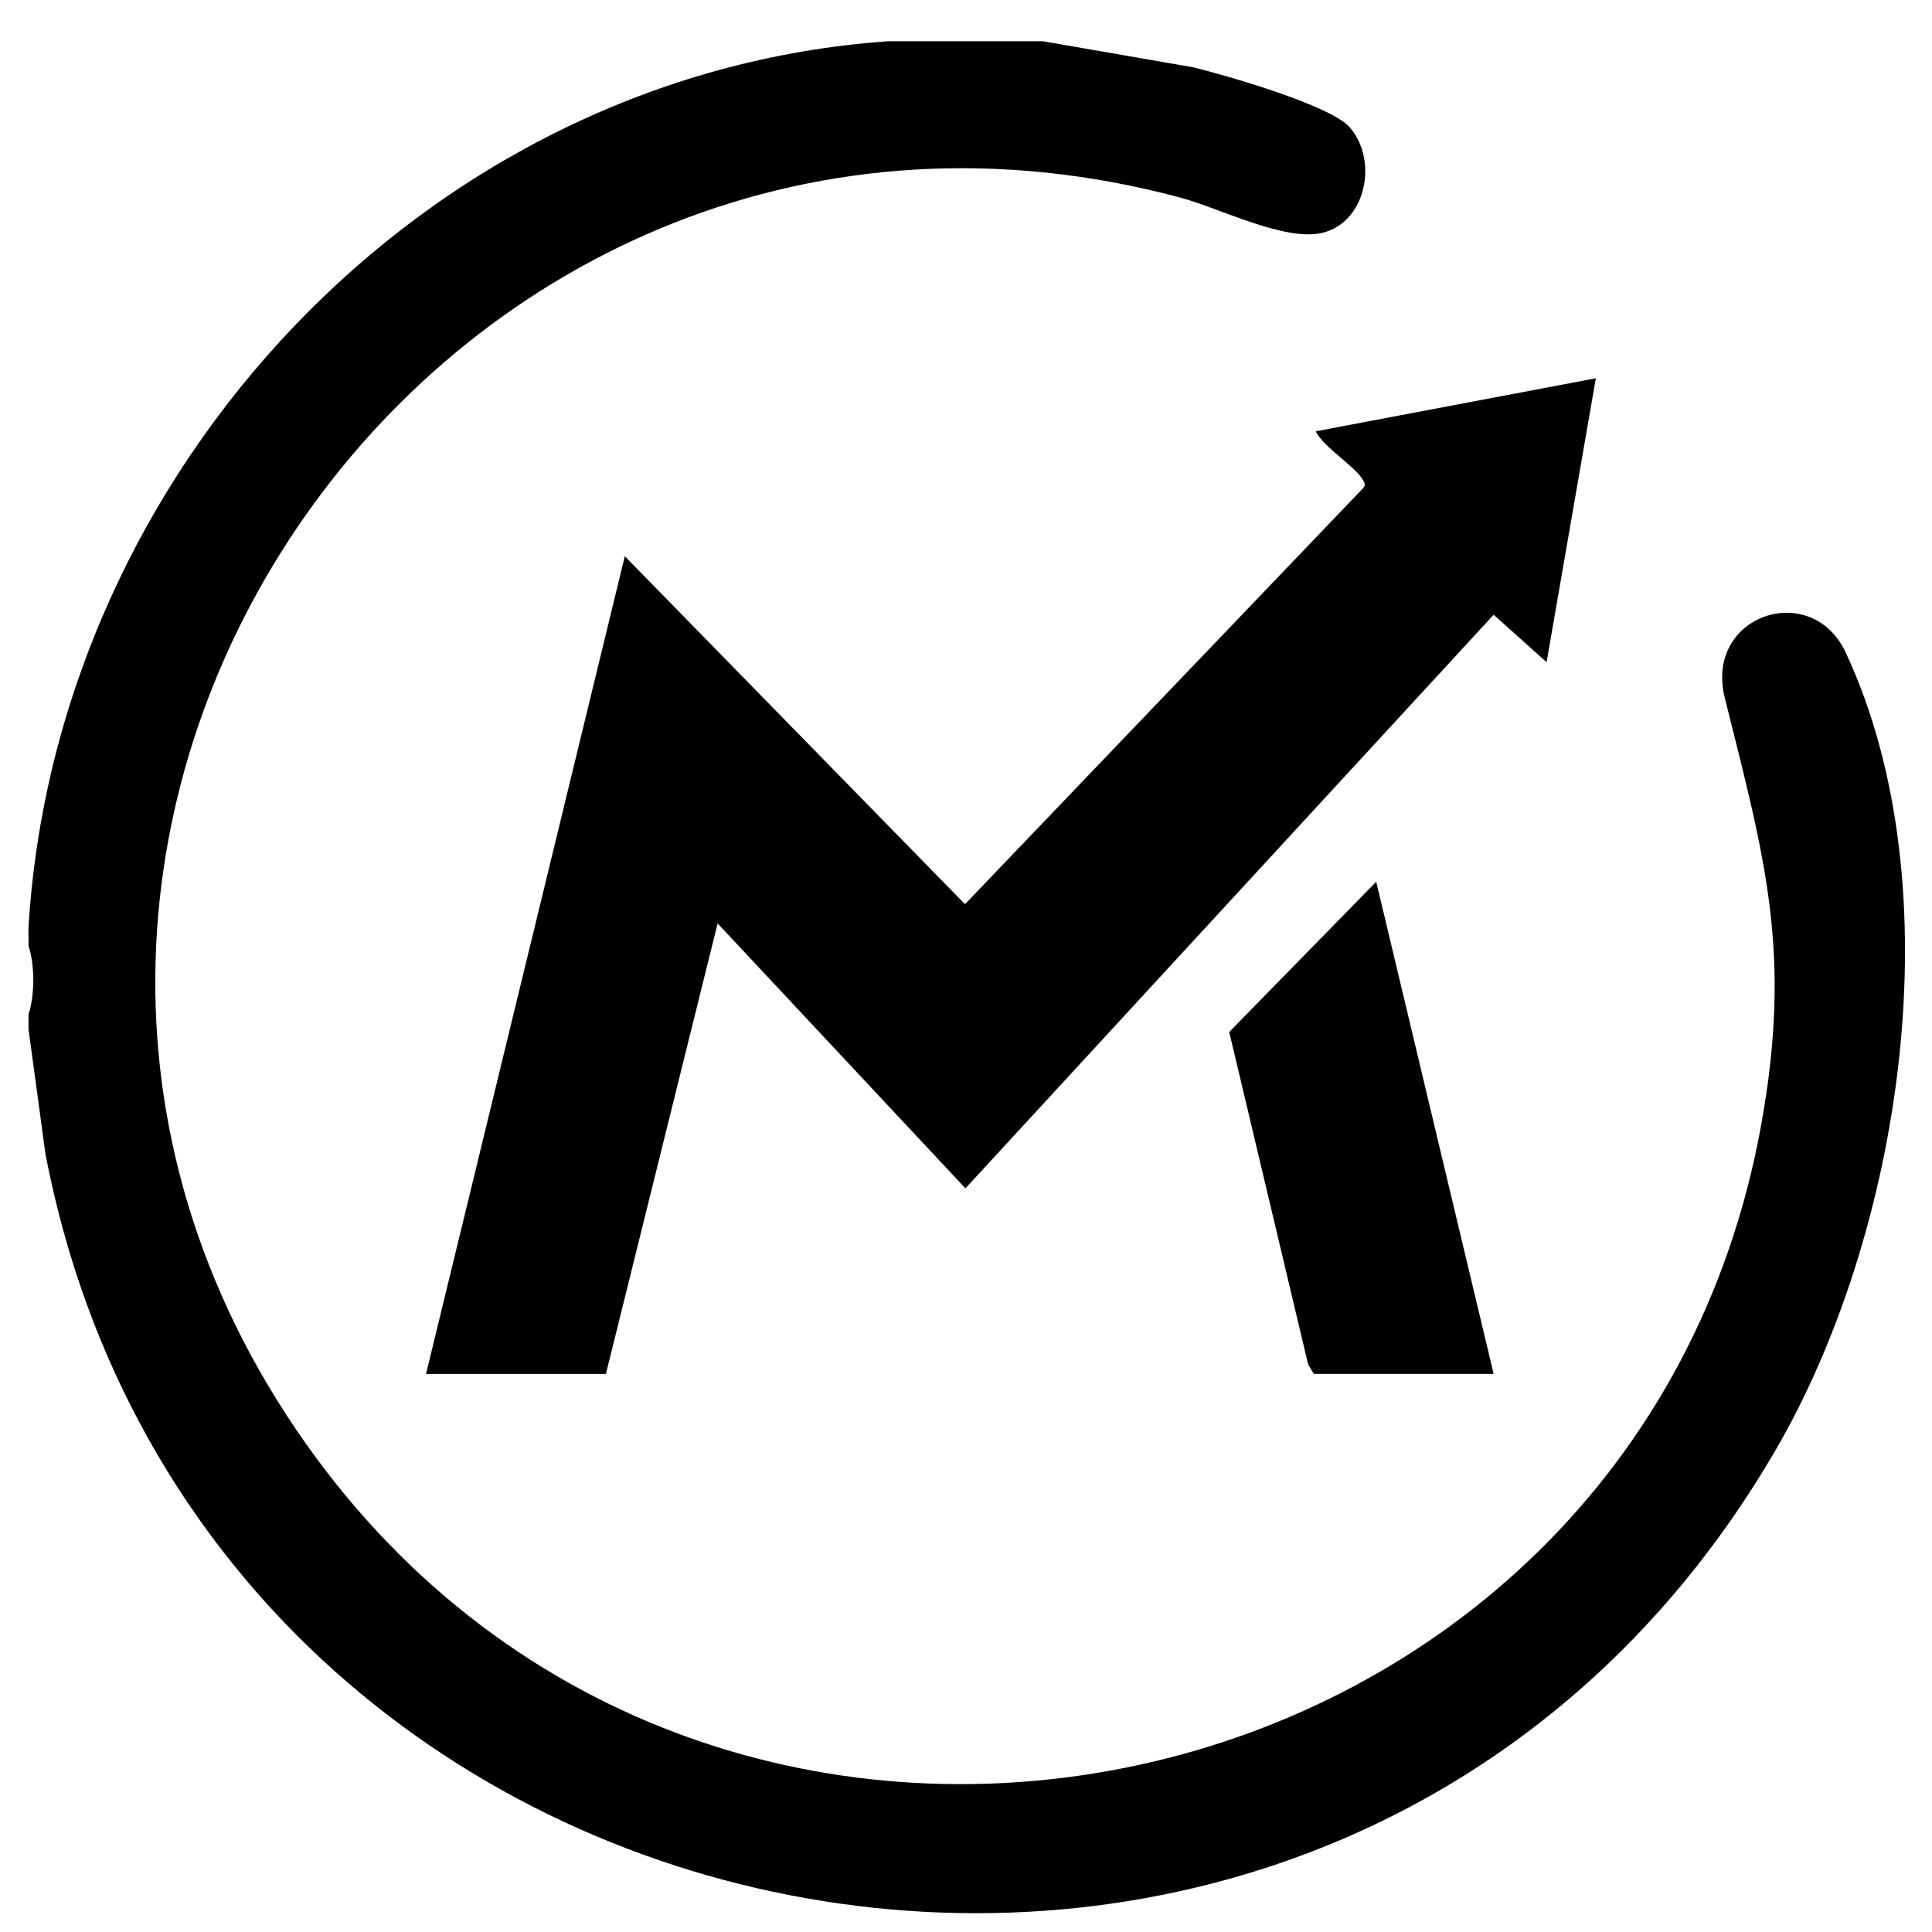
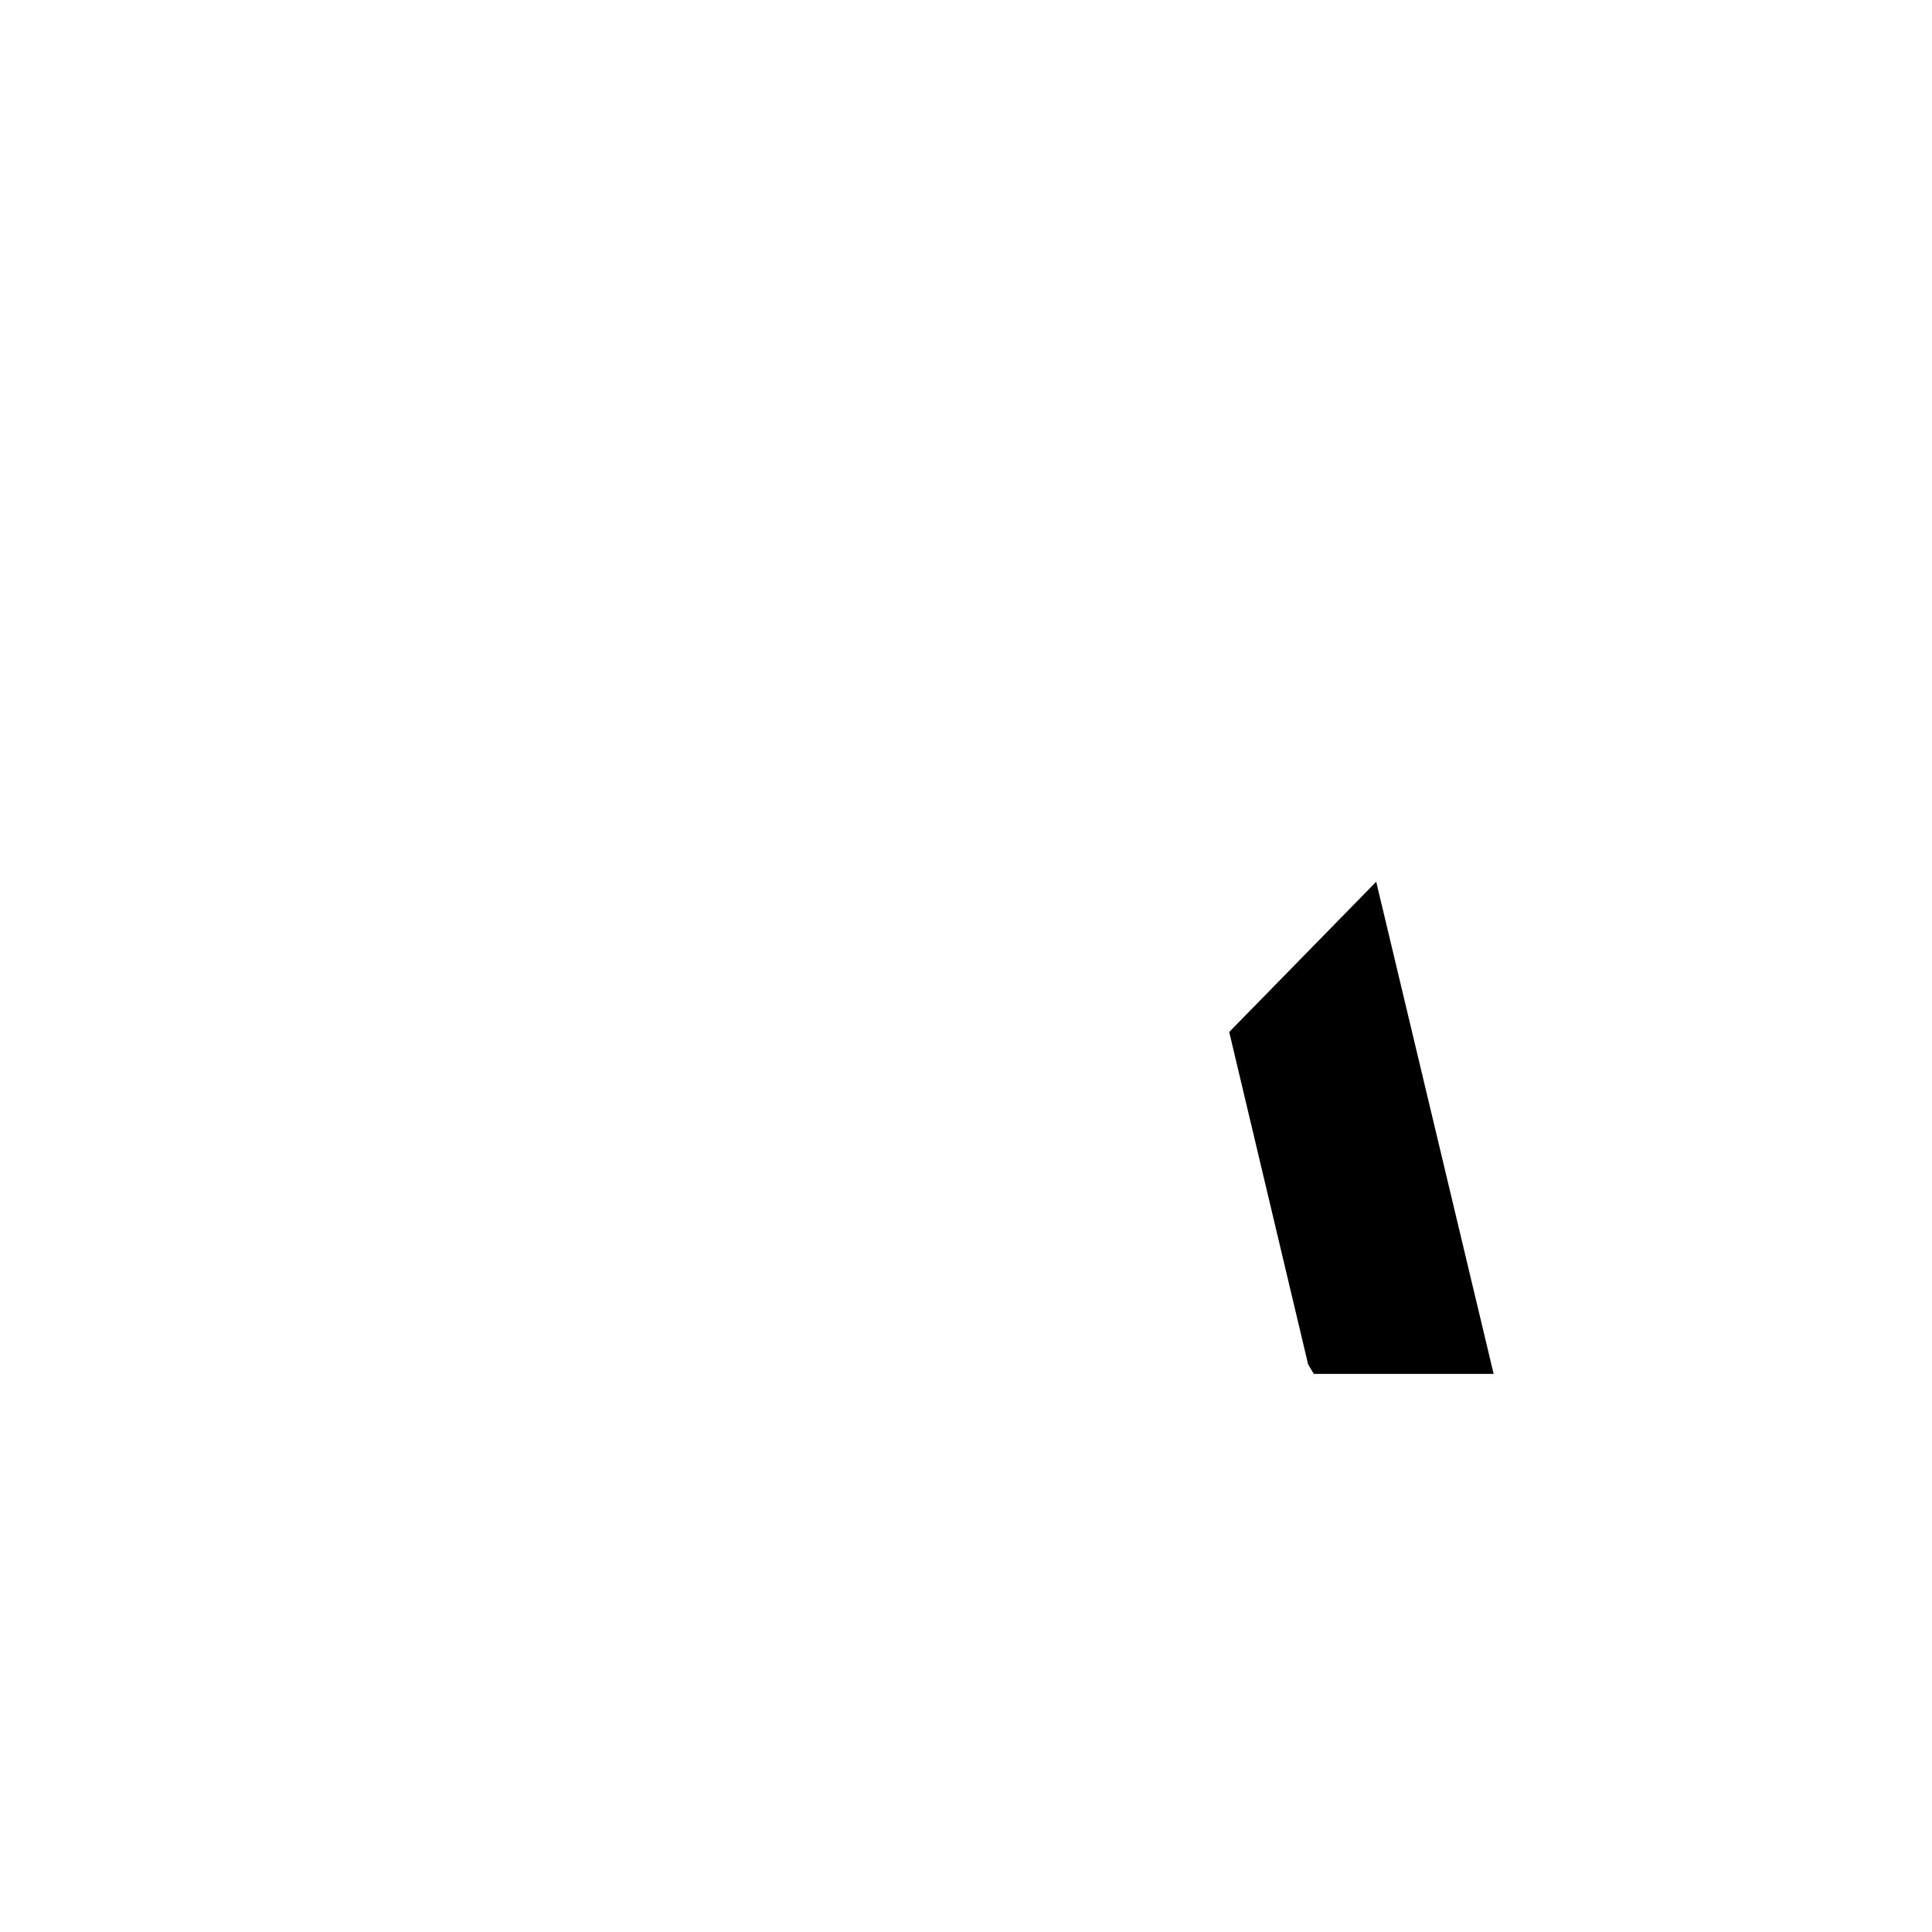
<svg xmlns="http://www.w3.org/2000/svg" id="Camada_1" data-name="Camada 1" viewBox="0 0 489.61 489.61">
-   <path d="M264.35,10.46l38.02,6.59c8.29,2.04,34.82,9.6,39.71,15.25,7.17,8.29,4.2,23.78-6.7,26.64-9.52,2.5-26.09-6.14-36.28-8.87C113.99.48-33.05,209.26,77.44,365.74c104.28,147.67,336.95,96.42,368.89-80.71,7.87-43.64.98-67.27-9.23-108.16-5.26-21.06,21.99-30.09,30.66-11.48,27.76,59.54,14.27,147.33-18.09,202.62C338.72,557.63,52.49,505.02,11.53,292.54l-4.3-31.68v-3.84c1.61-4.87,1.61-12.47,0-17.27.07-1.58-.09-3.22,0-4.8C14.16,119.38,107.78,18.7,225.01,10.46h39.34Z" />
-   <path d="M107.97,348.17l50.37-207.21,86.21,88.18,100.93-105.47c.64-.72.38-1.16,0-1.9-1.76-3.41-10.04-8.34-12.05-12.47l70.99-13.44-12.48,71.95-13.42-12.02-133.86,145.36-62.8-67.14-28.31,114.17h-45.57Z" />
  <polygon points="378.52 348.17 332.95 348.17 331.51 345.77 311.51 261.53 348.76 223.45 378.52 348.17" />
</svg>